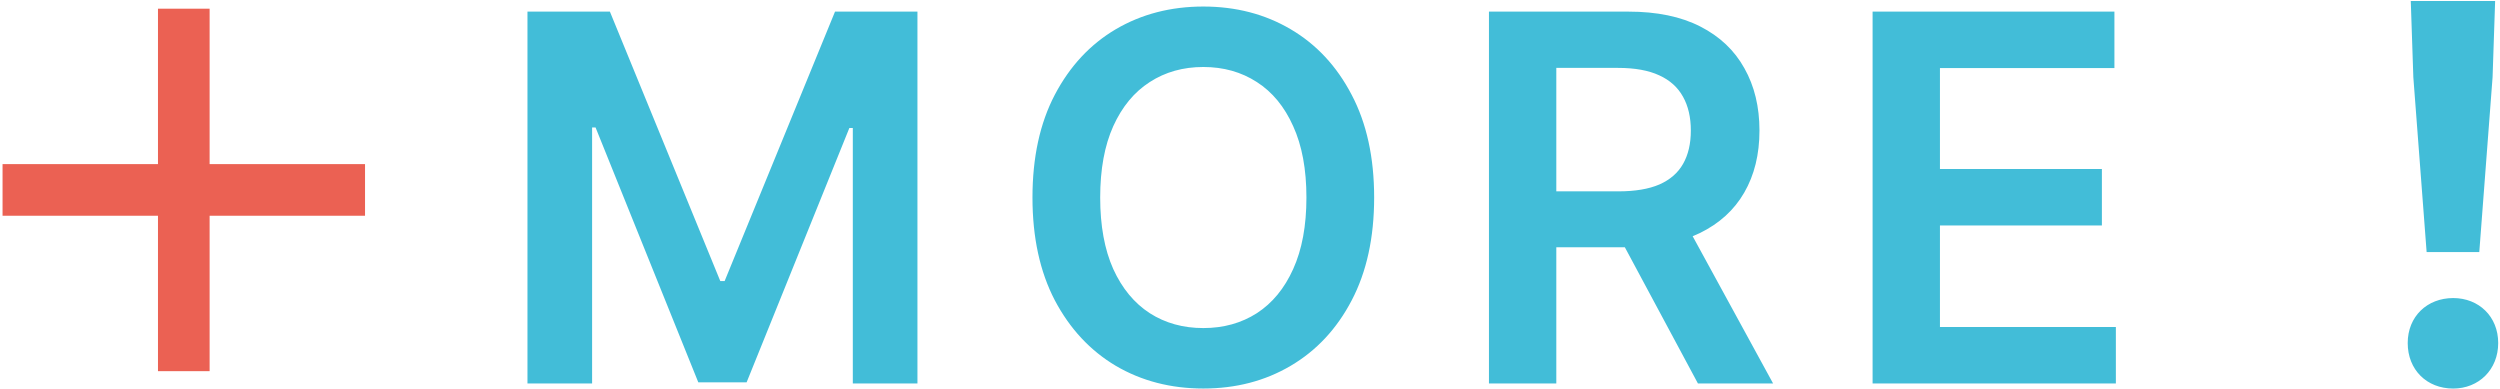
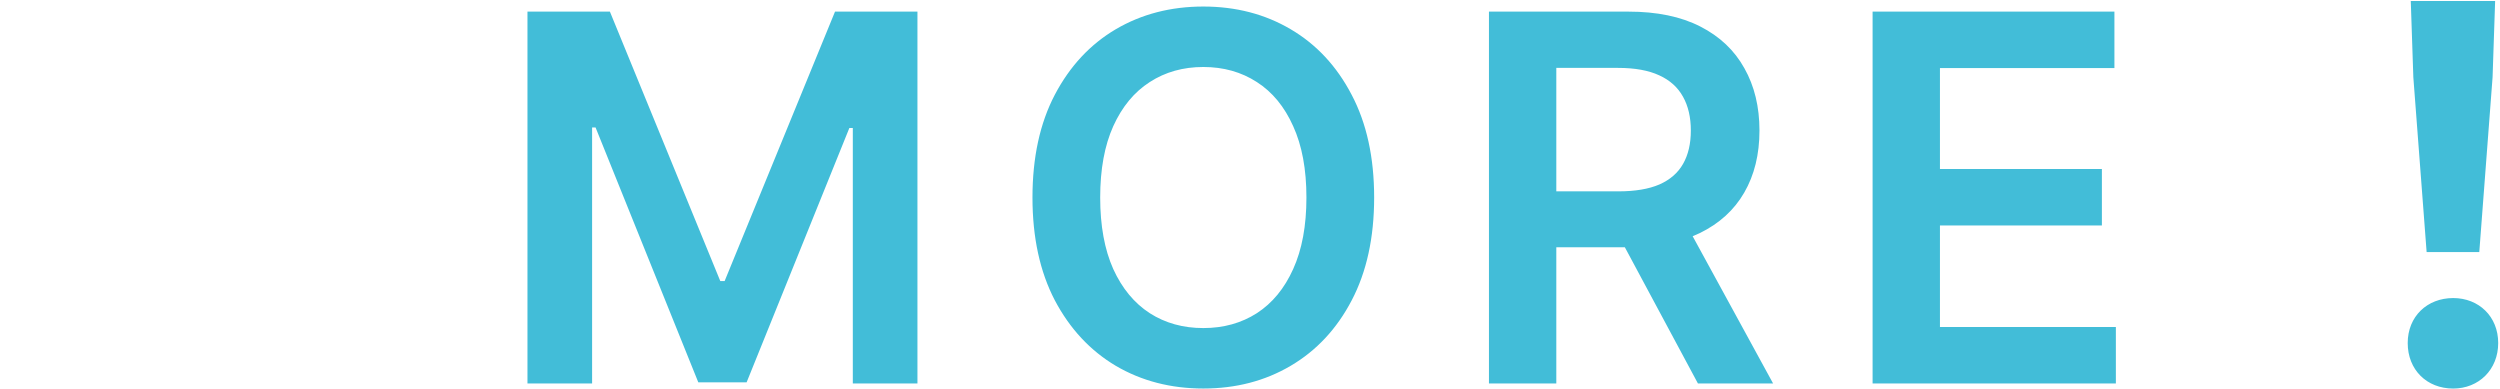
<svg xmlns="http://www.w3.org/2000/svg" width="489" height="76" viewBox="0 0 489 76" fill="none">
-   <path d="M71.4 42.2H41V72.6H30.9V42.2H0.5V32.1H30.9V1.7H41V32.1H71.4V42.2Z" fill="#EB6153" />
  <path d="M103.173 2.273H119.295L140.886 54.972H141.739L163.33 2.273H179.452V75H166.81V25.035H166.135L146.036 74.787H136.589L116.49 24.929H115.815V75H103.173V2.273ZM268.784 38.636C268.784 46.472 267.316 53.184 264.381 58.771C261.469 64.335 257.491 68.596 252.449 71.555C247.43 74.515 241.736 75.994 235.368 75.994C229 75.994 223.294 74.515 218.251 71.555C213.232 68.572 209.255 64.299 206.32 58.736C203.408 53.149 201.952 46.449 201.952 38.636C201.952 30.8 203.408 24.1 206.32 18.537C209.255 12.95 213.232 8.677 218.251 5.717C223.294 2.758 229 1.278 235.368 1.278C241.736 1.278 247.43 2.758 252.449 5.717C257.491 8.677 261.469 12.95 264.381 18.537C267.316 24.1 268.784 30.8 268.784 38.636ZM255.538 38.636C255.538 33.12 254.674 28.468 252.946 24.68C251.241 20.869 248.874 17.992 245.844 16.051C242.813 14.086 239.321 13.104 235.368 13.104C231.414 13.104 227.922 14.086 224.892 16.051C221.862 17.992 219.482 20.869 217.754 24.68C216.05 28.468 215.197 33.12 215.197 38.636C215.197 44.153 216.05 48.816 217.754 52.628C219.482 56.416 221.862 59.292 224.892 61.257C227.922 63.198 231.414 64.169 235.368 64.169C239.321 64.169 242.813 63.198 245.844 61.257C248.874 59.292 251.241 56.416 252.946 52.628C254.674 48.816 255.538 44.153 255.538 38.636ZM291.24 75V2.273H318.512C324.1 2.273 328.787 3.243 332.575 5.185C336.386 7.126 339.263 9.848 341.204 13.352C343.169 16.832 344.152 20.892 344.152 25.533C344.152 30.197 343.157 34.245 341.169 37.678C339.204 41.087 336.304 43.726 332.468 45.597C328.633 47.443 323.922 48.367 318.335 48.367H298.91V37.429H316.559C319.826 37.429 322.502 36.979 324.585 36.08C326.668 35.156 328.207 33.819 329.201 32.067C330.219 30.291 330.728 28.113 330.728 25.533C330.728 22.952 330.219 20.75 329.201 18.928C328.183 17.081 326.633 15.684 324.549 14.737C322.466 13.767 319.779 13.281 316.488 13.281H304.414V75H291.24ZM328.811 42.045L346.815 75H332.113L314.429 42.045H328.811ZM366.279 75V2.273H413.58V13.317H379.453V33.061H411.13V44.105H379.453V63.956H413.864V75H366.279ZM474.648 49.3L472.048 15.1L471.548 0.2H488.048L487.548 15.1L484.948 49.3H474.648ZM479.848 76C474.648 76 470.948 72.3 470.948 67.1C470.948 61.9 474.748 58.3 479.848 58.3C484.848 58.3 488.648 61.9 488.648 67.1C488.648 72.3 484.848 76 479.848 76Z" fill="#42BDD8" />
</svg>